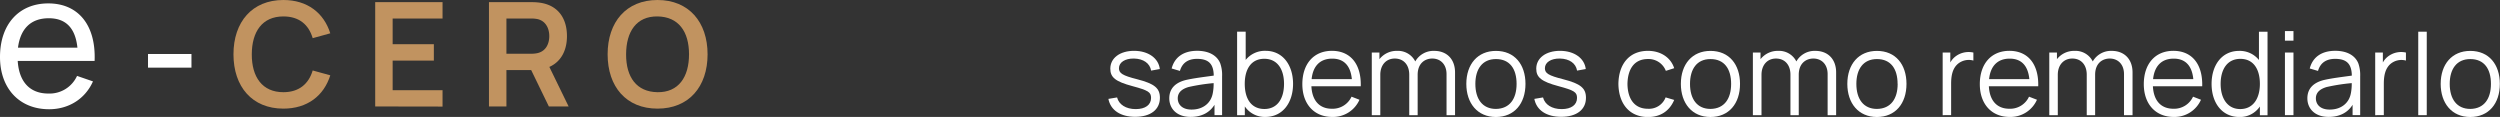
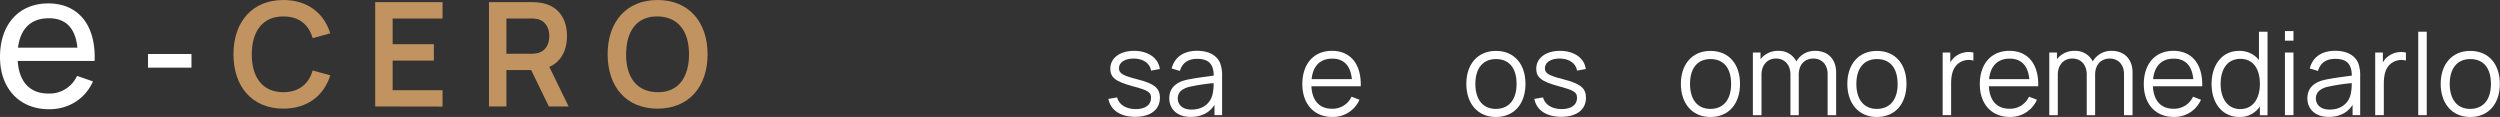
<svg xmlns="http://www.w3.org/2000/svg" id="Capa_1" data-name="Capa 1" viewBox="0 0 1098.75 51.39">
  <rect x="0" y="0" width="1098.75" height="51.39" fill="#333333" stroke="none" />
  <defs>
    <style>.cls-1{fill:#fff;}.cls-2{fill:#c19360;}</style>
  </defs>
  <title>sabemos_como_remediarlo</title>
  <path class="cls-1" d="M2338.24,1621.59l3.82-.64c.79,3.14,3.9,5.13,8.18,5.13s6.75-1.89,6.75-4.9c0-2.54-1.17-3.31-8.15-5.19-7.47-2-9.76-3.83-9.76-7.67,0-4.69,4.23-7.85,10.45-7.85s10.75,3.23,11.31,8l-3.82.69c-.54-3.23-3.42-5.22-7.54-5.3-3.9-.07-6.6,1.66-6.6,4.26,0,2.19,1.55,3.21,8,4.84,7.59,1.94,10,3.9,10,8.15,0,5.2-4.1,8.36-10.85,8.36C2343.59,1629.49,2339.18,1626.56,2338.24,1621.59Z" transform="translate(-1851.1 -1578.13)" />
  <path class="cls-1" d="M2365,1621.36c0-4.51,2.9-6.9,7-8,3.72-.89,8.87-1.48,12.54-2-.08-5-2.11-7.36-7.34-7.36-3.77,0-6.47,1.63-7.52,5.3l-3.64-1.07c1.27-4.92,5.15-7.77,11.21-7.77,5,0,8.69,1.93,10.14,5.5a15.29,15.29,0,0,1,.82,5.68v17.1h-3.34v-4.56c-2.14,3.49-5.78,5.33-10.47,5.33C2368.16,1629.52,2365,1625.75,2365,1621.36Zm19.13-2.32a21.45,21.45,0,0,0,.36-4.38,83,83,0,0,0-11,1.71c-2.35.69-4.77,2-4.77,5,0,2.4,1.66,4.92,6.09,4.92C2380.08,1626.28,2383.42,1623.2,2384.13,1619Z" transform="translate(-1851.1 -1578.13)" />
-   <path class="cls-1" d="M2394.81,1628.75v-36.69h3.77v12.41a10.8,10.8,0,0,1,8.77-4c7.54,0,12.05,6.29,12.05,14.5s-4.48,14.55-12.2,14.55a10.55,10.55,0,0,1-9-4.62v3.85Zm20.62-13.78c0-6.22-2.78-11-8.69-11-5.74,0-8.57,4.53-8.57,11s2.78,11.06,8.64,11.06S2415.43,1621.23,2415.43,1615Z" transform="translate(-1851.1 -1578.13)" />
  <path class="cls-1" d="M2423.48,1615.12c0-9,5.07-14.65,13-14.65,8.16,0,12.95,5.86,12.67,15.57h-21.69c.31,6.32,3.54,9.88,9,9.88a9.13,9.13,0,0,0,8.64-5.3l3.49,1.35a12.69,12.69,0,0,1-12,7.55C2428.63,1629.52,2423.48,1623.83,2423.48,1615.12Zm4.08-2.22h17.68c-.58-5.93-3.51-9-8.64-9C2431.3,1603.91,2428.14,1607.12,2427.56,1612.9Z" transform="translate(-1851.1 -1578.13)" />
-   <path class="cls-1" d="M2454,1628.75v-27.52h3.36v2.91a9.57,9.57,0,0,1,7.75-3.65,8.48,8.48,0,0,1,8,4.64,9.2,9.2,0,0,1,8.33-4.64c5.56,0,9.15,3.67,9.15,9.48l0,18.78h-3.74l0-18.06c0-4.26-2.65-6.83-6.27-6.83-3.13,0-6.42,2-6.42,7.13l0,17.76h-3.7l0-17.81c0-4.38-2.55-7.08-6.35-7.08s-6.37,2.82-6.37,7.13v17.76Z" transform="translate(-1851.1 -1578.13)" />
  <path class="cls-1" d="M2495.55,1615c0-8.67,5-14.5,13-14.5,8.26,0,13,6,13,14.5,0,8.66-4.9,14.55-13,14.55S2495.55,1623.5,2495.55,1615Zm22.09,0c0-6.63-3-10.91-9.07-10.91s-9.05,4.49-9.05,10.91c0,6.62,3.09,11,9.05,11C2514.69,1625.92,2517.64,1621.46,2517.64,1615Z" transform="translate(-1851.1 -1578.13)" />
  <path class="cls-1" d="M2525.44,1621.59l3.82-.64c.79,3.14,3.9,5.13,8.18,5.13s6.76-1.89,6.76-4.9c0-2.54-1.18-3.31-8.16-5.19-7.46-2-9.76-3.83-9.76-7.67,0-4.69,4.23-7.85,10.45-7.85s10.75,3.23,11.31,8l-3.82.69c-.53-3.23-3.41-5.22-7.54-5.3-3.9-.07-6.6,1.66-6.6,4.26,0,2.19,1.55,3.21,8.05,4.84,7.6,1.94,10,3.9,10,8.15,0,5.2-4.11,8.36-10.86,8.36C2530.79,1629.49,2526.38,1626.56,2525.44,1621.59Z" transform="translate(-1851.1 -1578.13)" />
-   <path class="cls-1" d="M2562.39,1615c.11-8.66,4.74-14.52,13-14.52,5.56,0,10,2.9,11.52,7.62l-3.67,1.17a8.15,8.15,0,0,0-7.87-5.2c-6.09,0-8.89,4.51-9,10.93.08,6.6,3.06,10.93,9,10.93a7.81,7.81,0,0,0,7.77-5l3.77,1.12c-2.06,4.89-6.09,7.52-11.54,7.52C2567,1629.52,2562.5,1623.48,2562.39,1615Z" transform="translate(-1851.1 -1578.13)" />
  <path class="cls-1" d="M2589.84,1615c0-8.67,5-14.5,13-14.5,8.26,0,13,6,13,14.5,0,8.66-4.89,14.55-13,14.55S2589.84,1623.5,2589.84,1615Zm22.09,0c0-6.63-3-10.91-9.07-10.91s-9,4.49-9,10.91c0,6.62,3.08,11,9,11C2609,1625.92,2611.93,1621.46,2611.93,1615Z" transform="translate(-1851.1 -1578.13)" />
  <path class="cls-1" d="M2621.49,1628.75v-27.52h3.36v2.91a9.57,9.57,0,0,1,7.75-3.65,8.48,8.48,0,0,1,8,4.64,9.2,9.2,0,0,1,8.33-4.64c5.56,0,9.15,3.67,9.15,9.48l0,18.78h-3.74l0-18.06c0-4.26-2.65-6.83-6.27-6.83-3.13,0-6.42,2-6.42,7.13l0,17.76H2638l0-17.81c0-4.38-2.55-7.08-6.35-7.08s-6.37,2.82-6.37,7.13v17.76Z" transform="translate(-1851.1 -1578.13)" />
  <path class="cls-1" d="M2663,1615c0-8.67,5-14.5,13-14.5,8.26,0,13,6,13,14.5,0,8.66-4.9,14.55-13,14.55S2663,1623.5,2663,1615Zm22.09,0c0-6.63-3-10.91-9.07-10.91s-9.05,4.49-9.05,10.91c0,6.62,3.09,11,9.05,11C2682.17,1625.92,2685.12,1621.46,2685.12,1615Z" transform="translate(-1851.1 -1578.13)" />
  <path class="cls-1" d="M2704.9,1628.75v-27.52h3.36v4.36a8.54,8.54,0,0,1,2.14-2.55,9.52,9.52,0,0,1,8-1.81v3.52a7.5,7.5,0,0,0-6.57,1.25c-2.76,2.16-3.21,5.73-3.21,9v13.73Z" transform="translate(-1851.1 -1578.13)" />
  <path class="cls-1" d="M2721.23,1615.12c0-9,5.07-14.65,13-14.65,8.16,0,12.95,5.86,12.67,15.57h-21.69c.31,6.32,3.55,9.88,9,9.88a9.12,9.12,0,0,0,8.64-5.3l3.49,1.35a12.69,12.69,0,0,1-12,7.55C2726.38,1629.52,2721.23,1623.83,2721.23,1615.12Zm4.08-2.22H2743c-.59-5.93-3.52-9-8.64-9C2729.06,1603.91,2725.9,1607.12,2725.31,1612.9Z" transform="translate(-1851.1 -1578.13)" />
  <path class="cls-1" d="M2751.76,1628.75v-27.52h3.37v2.91a9.53,9.53,0,0,1,7.74-3.65,8.48,8.48,0,0,1,8,4.64,9.21,9.21,0,0,1,8.33-4.64c5.56,0,9.15,3.67,9.15,9.48l0,18.78h-3.75l0-18.06c0-4.26-2.65-6.83-6.27-6.83-3.14,0-6.42,2-6.42,7.13l0,17.76h-3.69l0-17.81c0-4.38-2.55-7.08-6.34-7.08s-6.38,2.82-6.38,7.13v17.76Z" transform="translate(-1851.1 -1578.13)" />
  <path class="cls-1" d="M2793.3,1615.12c0-9,5.07-14.65,13-14.65,8.16,0,12.95,5.86,12.67,15.57H2797.3c.31,6.32,3.54,9.88,9,9.88a9.13,9.13,0,0,0,8.64-5.3l3.49,1.35a12.69,12.69,0,0,1-12,7.55C2798.45,1629.52,2793.3,1623.83,2793.3,1615.12Zm4.08-2.22h17.68c-.58-5.93-3.51-9-8.63-9C2801.12,1603.91,2798,1607.12,2797.38,1612.9Z" transform="translate(-1851.1 -1578.13)" />
  <path class="cls-1" d="M2823.09,1615c0-8.21,4.51-14.5,12.06-14.5a10.76,10.76,0,0,1,8.76,4v-12.41h3.77v36.69h-3.36v-3.85a10.53,10.53,0,0,1-9,4.62C2827.58,1629.52,2823.09,1623.22,2823.09,1615Zm21.23,0c0-6.48-2.83-11-8.56-11-5.92,0-8.69,4.79-8.69,11s2.88,11.06,8.61,11.06S2844.32,1621.34,2844.32,1615Z" transform="translate(-1851.1 -1578.13)" />
  <path class="cls-1" d="M2855.33,1596v-4.21h3.75V1596Zm0,32.74v-27.52h3.75v27.52Z" transform="translate(-1851.1 -1578.13)" />
  <path class="cls-1" d="M2865.19,1621.36c0-4.51,2.91-6.9,7-8,3.72-.89,8.87-1.48,12.54-2-.08-5-2.12-7.36-7.34-7.36-3.77,0-6.47,1.63-7.52,5.3l-3.64-1.07c1.27-4.92,5.14-7.77,11.21-7.77,5,0,8.69,1.93,10.14,5.5a15.5,15.5,0,0,1,.82,5.68v17.1h-3.34v-4.56c-2.14,3.49-5.79,5.33-10.48,5.33C2868.35,1629.52,2865.19,1625.75,2865.19,1621.36Zm19.14-2.32a22.18,22.18,0,0,0,.36-4.38,83.42,83.42,0,0,0-11,1.71c-2.34.69-4.76,2-4.76,5,0,2.4,1.65,4.92,6.09,4.92C2880.28,1626.28,2883.62,1623.2,2884.33,1619Z" transform="translate(-1851.1 -1578.13)" />
  <path class="cls-1" d="M2895,1628.75v-27.52h3.37v4.36a8.39,8.39,0,0,1,2.14-2.55,9.49,9.49,0,0,1,8-1.81v3.52A7.51,7.51,0,0,0,2902,1606c-2.75,2.16-3.21,5.73-3.21,9v13.73Z" transform="translate(-1851.1 -1578.13)" />
  <path class="cls-1" d="M2913.92,1628.75v-36.69h3.74v36.69Z" transform="translate(-1851.1 -1578.13)" />
  <path class="cls-1" d="M2923.78,1615c0-8.67,5-14.5,13-14.5,8.26,0,13,6,13,14.5,0,8.66-4.9,14.55-13,14.55S2923.78,1623.5,2923.78,1615Zm22.09,0c0-6.63-3-10.91-9.07-10.91s-9.05,4.49-9.05,10.91c0,6.62,3.09,11,9.05,11C2942.92,1625.92,2945.87,1621.46,2945.87,1615Z" transform="translate(-1851.1 -1578.13)" />
  <path class="cls-1" d="M1851.1,1603.17c0-14.45,8.4-23.54,21.22-23.54,13.26,0,21,9.63,20.36,25.29h-33.79c.57,9.14,5.31,14.32,13.43,14.32a13.28,13.28,0,0,0,12.64-7.75l7,2.41c-3.47,7.79-10.77,12.24-19.3,12.24C1859.63,1626.14,1851.1,1617,1851.1,1603.17Zm7.91-4.08h26.12c-.9-8.65-5.1-12.94-12.57-12.94C1864.69,1586.15,1860.07,1590.72,1859,1599.09Z" transform="translate(-1851.1 -1578.13)" />
  <path class="cls-1" d="M1916.15,1607.86v-6h19.1v6Z" transform="translate(-1851.1 -1578.13)" />
  <path class="cls-2" d="M1953.71,1602c0-14.23,8.21-23.87,21.93-23.87,10.53,0,17.79,5.66,20.62,14.64l-7.73,2.13c-1.78-6-6-9.55-12.89-9.55-9.23,0-13.85,6.62-13.88,16.65s4.65,16.65,13.88,16.65c6.84,0,11.11-3.6,12.89-9.55l7.73,2.13c-2.83,9-10.09,14.64-20.62,14.64C1961.92,1625.87,1953.71,1616.23,1953.71,1602Z" transform="translate(-1851.1 -1578.13)" />
  <path class="cls-2" d="M2016,1624.92v-45.84h29.6v7.19h-21.93v11.3h18.11v7.2h-18.11v13h21.93v7.2Z" transform="translate(-1851.1 -1578.13)" />
  <path class="cls-2" d="M2066,1624.92v-45.84h18.94a25,25,0,0,1,3.66.26c8,1.24,11.68,7.09,11.68,14.67,0,6.17-2.52,11.2-7.74,13.53l8.47,17.38h-8.69l-7.77-16h-10.88v16Zm7.67-23.18h10.95a11.52,11.52,0,0,0,2.89-.31c3.83-1,5-4.49,5-7.42s-1.2-6.46-5-7.45a13.06,13.06,0,0,0-2.89-.29h-10.95Z" transform="translate(-1851.1 -1578.13)" />
  <path class="cls-2" d="M2118.15,1602c0-14.23,8.21-23.87,21.93-23.87s22,9.64,22,23.87-8.22,23.87-22,23.87S2118.15,1616.23,2118.15,1602Zm35.78,0c0-10-4.62-16.52-13.85-16.65s-13.78,6.62-13.81,16.65,4.58,16.52,13.81,16.65S2153.93,1612,2153.93,1602Z" transform="translate(-1851.1 -1578.13)" />
</svg>